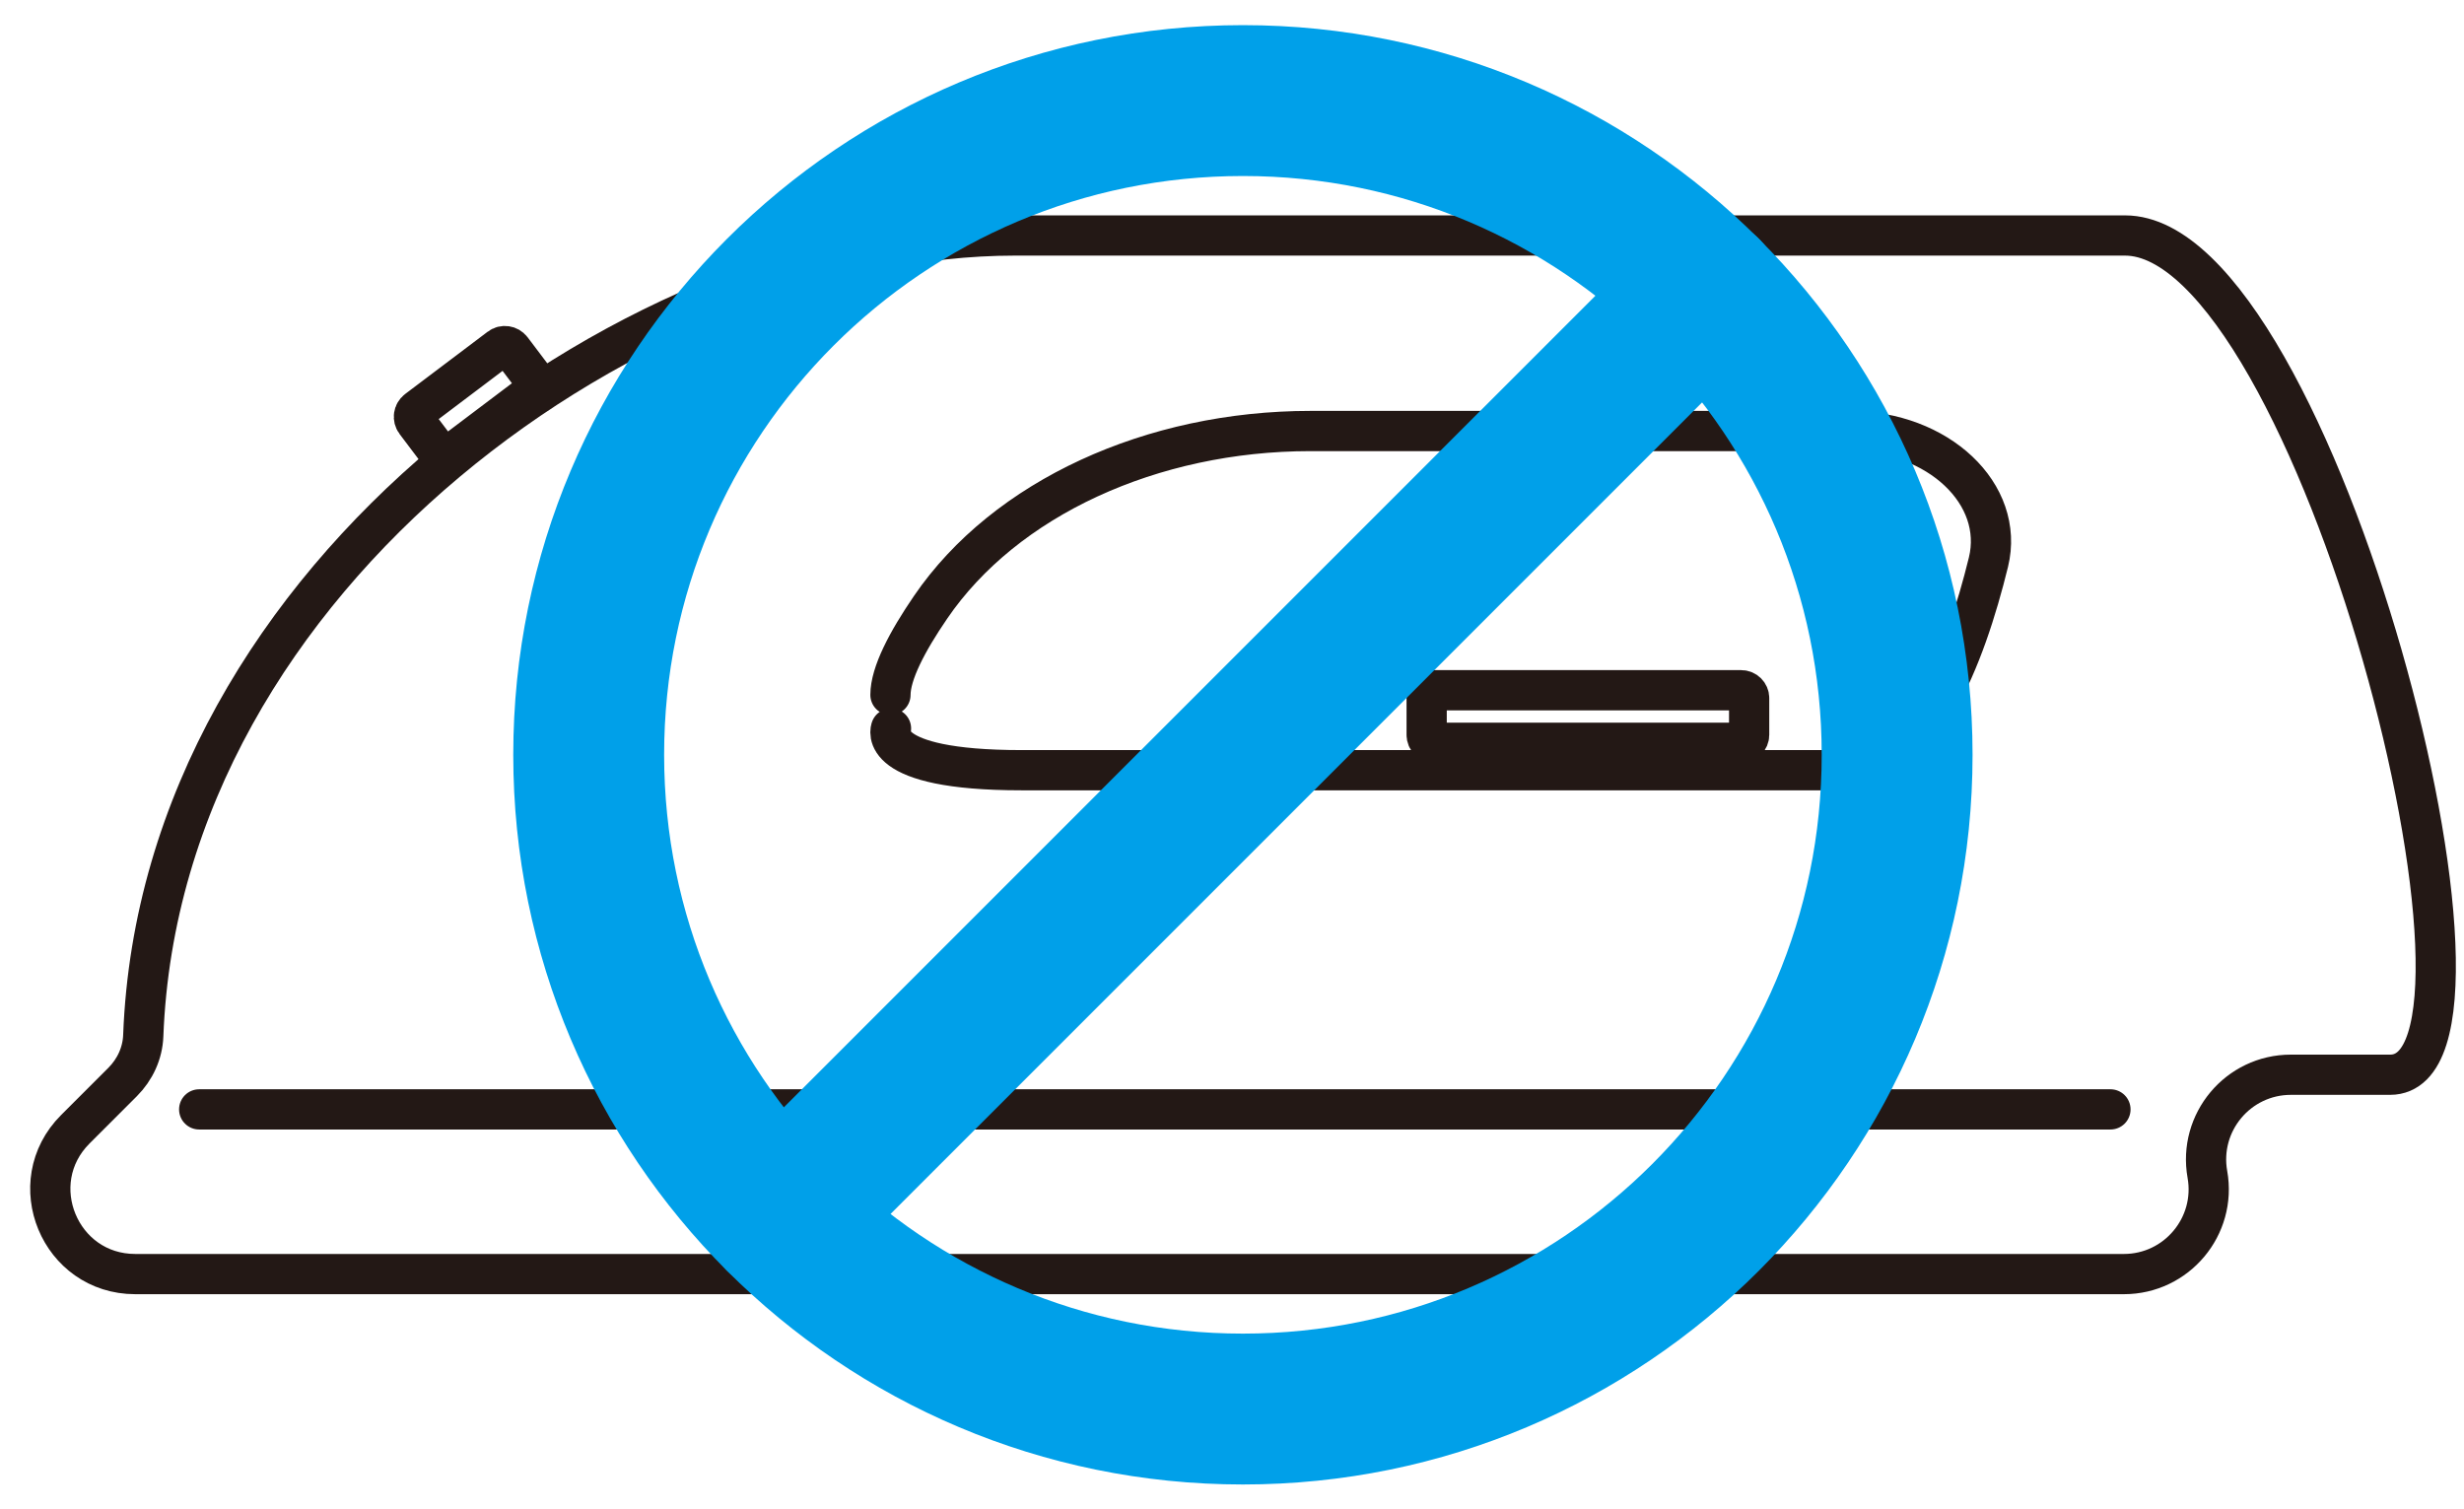
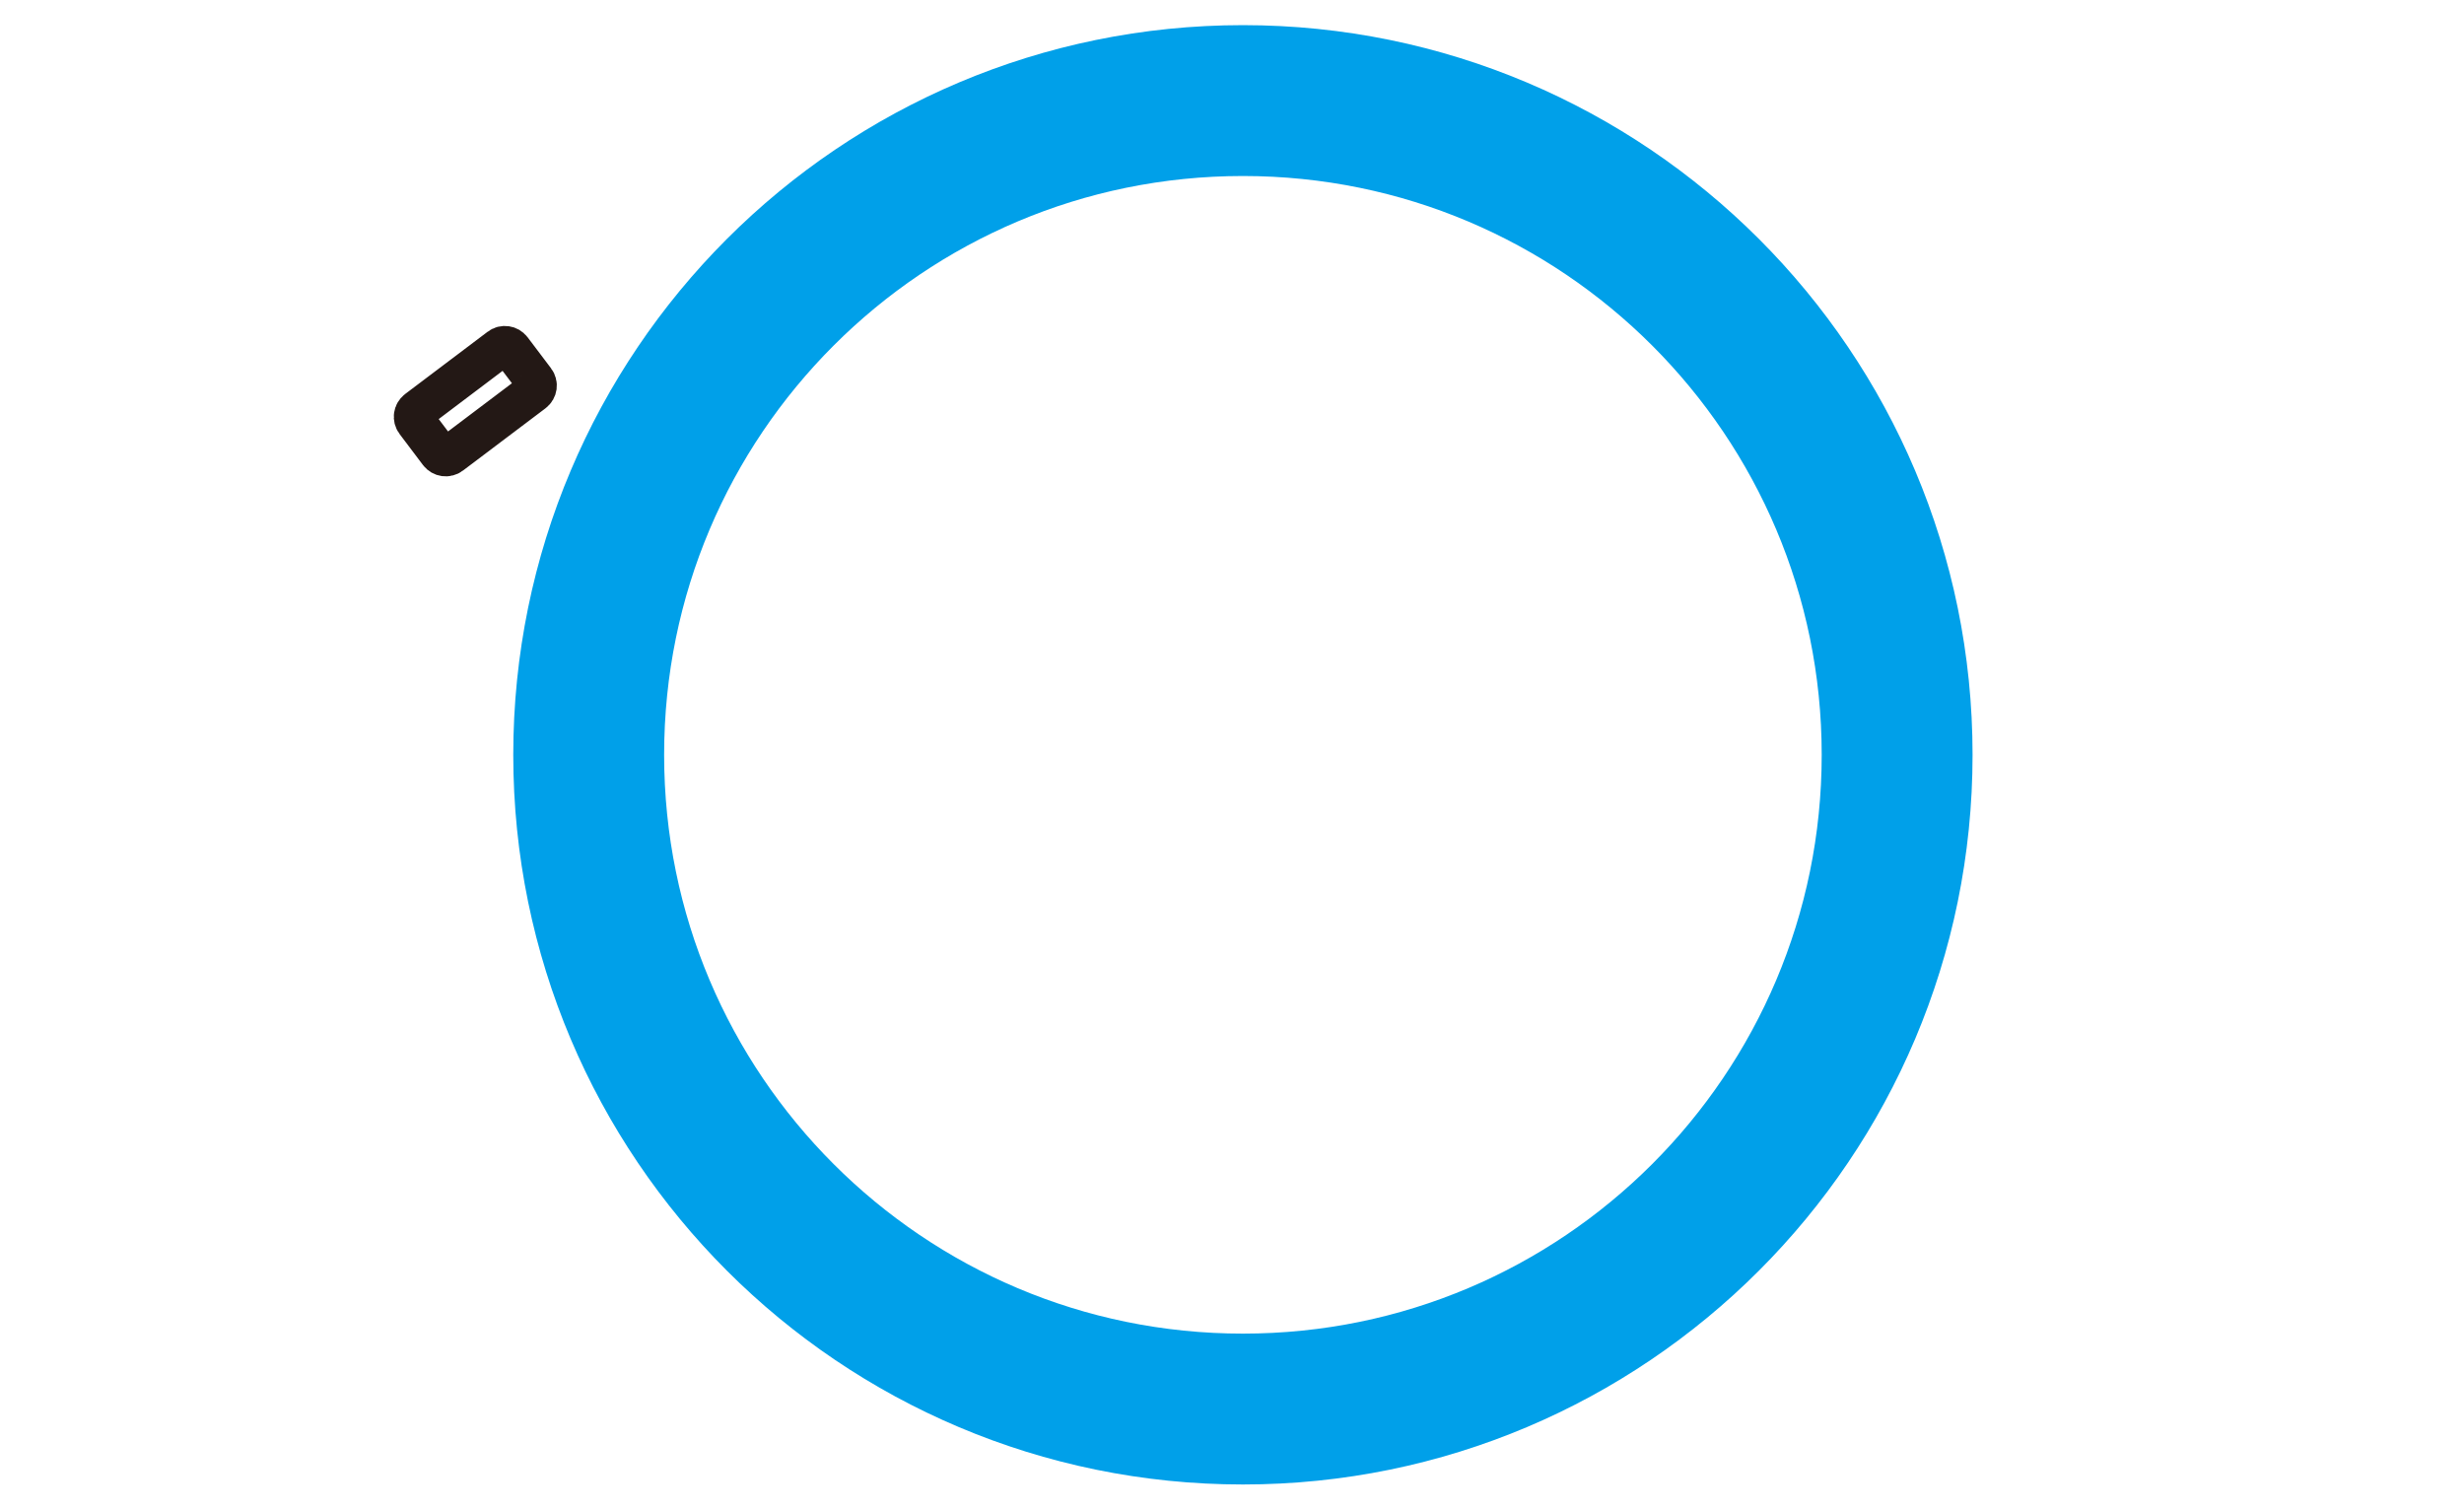
<svg xmlns="http://www.w3.org/2000/svg" fill="none" viewBox="0 0 49 30" height="30" width="49">
-   <path stroke-linejoin="round" stroke-linecap="round" stroke-width="0.8" stroke="#231815" d="M17.708 13.818C17.708 13.393 18.039 12.758 18.506 12.076C19.988 9.905 22.91 8.571 26.058 8.571H36.779C38.543 8.571 39.873 9.825 39.543 11.179C39.078 13.077 38.215 15.316 36.728 15.316H20.314C17.383 15.316 17.719 14.487 17.719 14.487" />
-   <path stroke-linejoin="round" stroke-linecap="round" stroke-width="0.8" stroke="#231815" d="M3.961 22.061H41.969" />
-   <path stroke-linejoin="round" stroke-linecap="round" stroke-width="0.8" stroke="#231815" d="M34.627 13.726H28.528C28.441 13.726 28.371 13.796 28.371 13.882V14.614C28.371 14.701 28.441 14.771 28.528 14.771H34.627C34.713 14.771 34.784 14.701 34.784 14.614V13.882C34.784 13.796 34.713 13.726 34.627 13.726Z" />
  <path stroke-linejoin="round" stroke-linecap="round" stroke-width="0.8" stroke="#231815" d="M9.94 6.915L8.297 8.155C8.224 8.211 8.209 8.315 8.265 8.389L8.731 9.007C8.787 9.08 8.891 9.095 8.965 9.039L10.607 7.8C10.681 7.744 10.695 7.639 10.64 7.566L10.173 6.948C10.118 6.875 10.013 6.86 9.94 6.915Z" />
-   <path stroke-linecap="round" stroke-miterlimit="10" stroke-width="0.8" stroke="#231815" d="M40.217 4.683H20.179C12.813 4.683 3.199 11.364 2.849 20.596C2.836 20.944 2.684 21.271 2.438 21.517L1.497 22.457C0.435 23.52 1.188 25.336 2.69 25.336H42.236C43.285 25.336 44.081 24.387 43.897 23.354C43.713 22.321 44.507 21.372 45.557 21.372H47.531C50.348 21.372 46.048 4.683 42.26 4.683H40.218H40.217Z" />
  <path stroke-linecap="round" stroke-miterlimit="10" stroke-width="3" stroke="#00A0E9" d="M24.717 28.02C31.902 28.02 37.727 22.195 37.727 15.01C37.727 7.825 31.902 2 24.717 2C17.532 2 11.707 7.825 11.707 15.01C11.707 22.195 17.532 28.02 24.717 28.02Z" />
-   <path stroke-linecap="round" stroke-miterlimit="10" stroke-width="3" stroke="#00A0E9" d="M33.919 5.81L15.52 24.209" />
</svg>